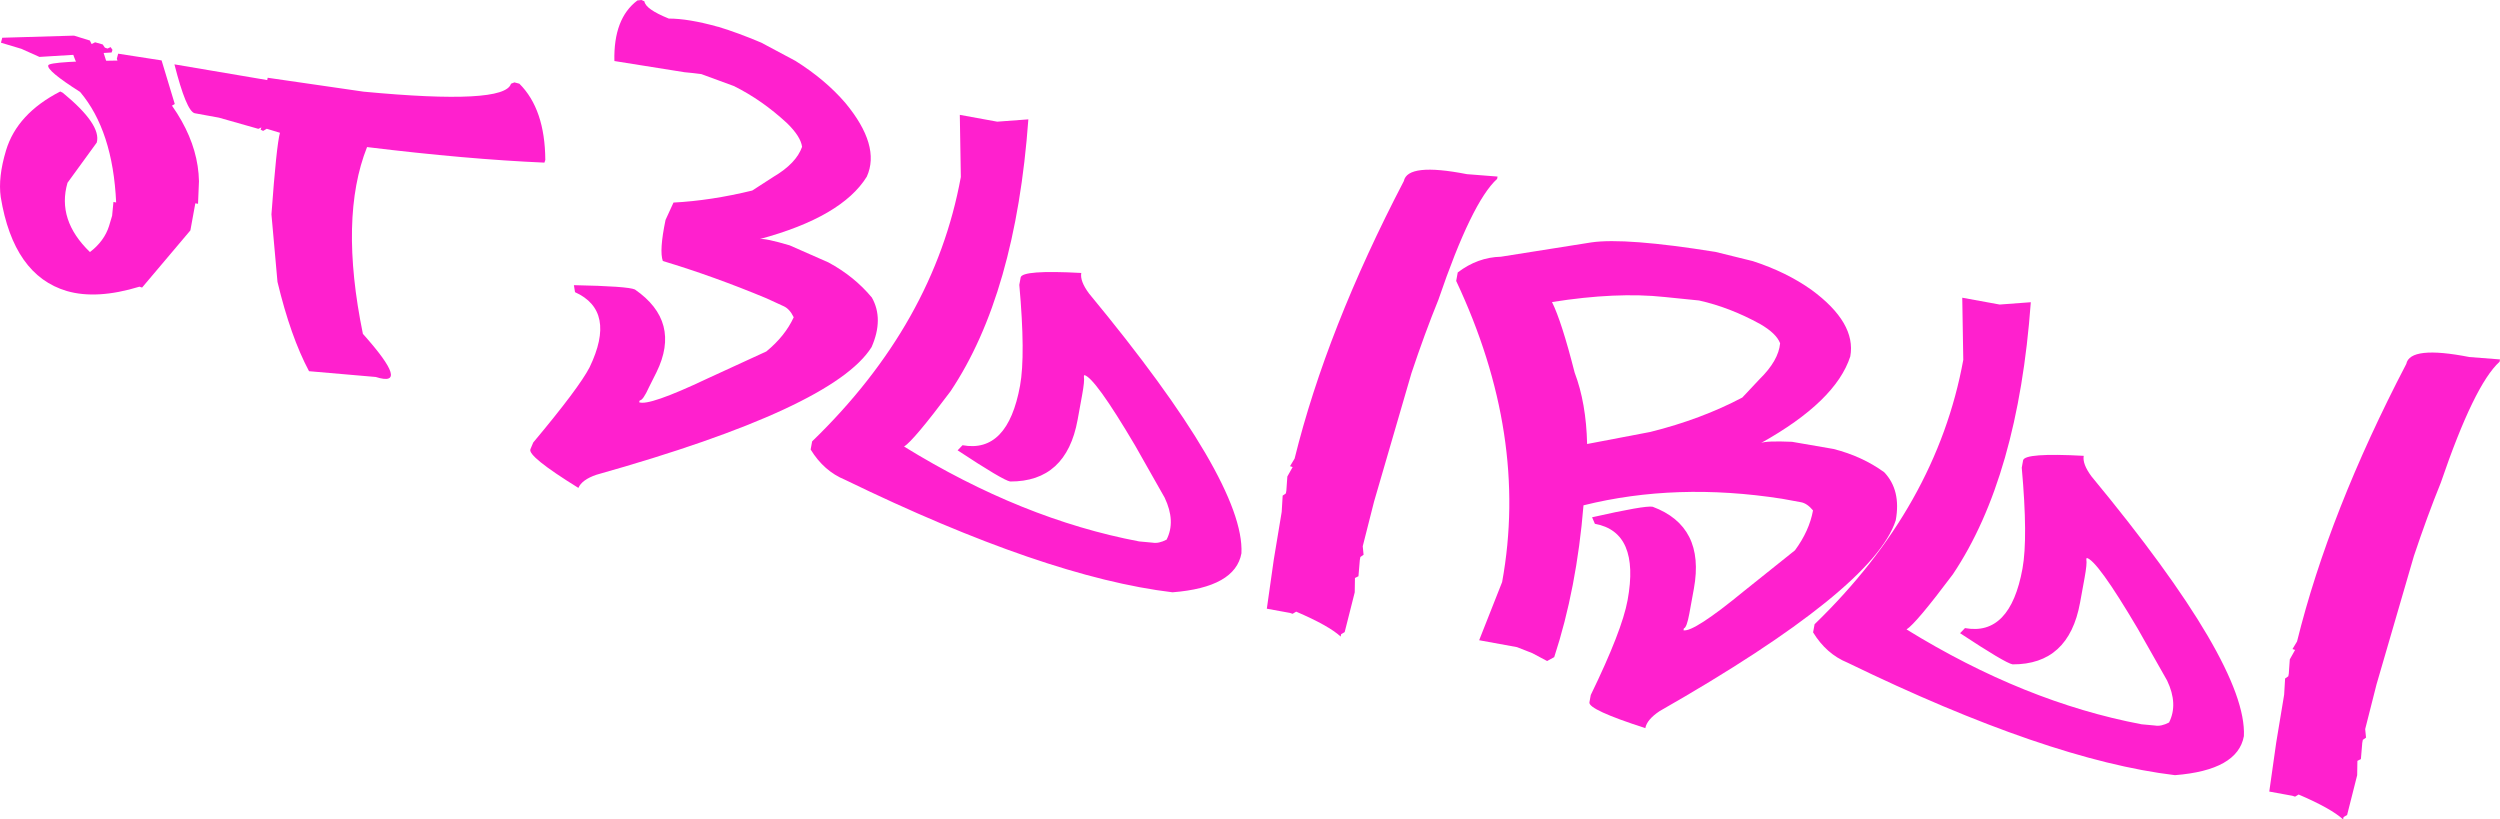
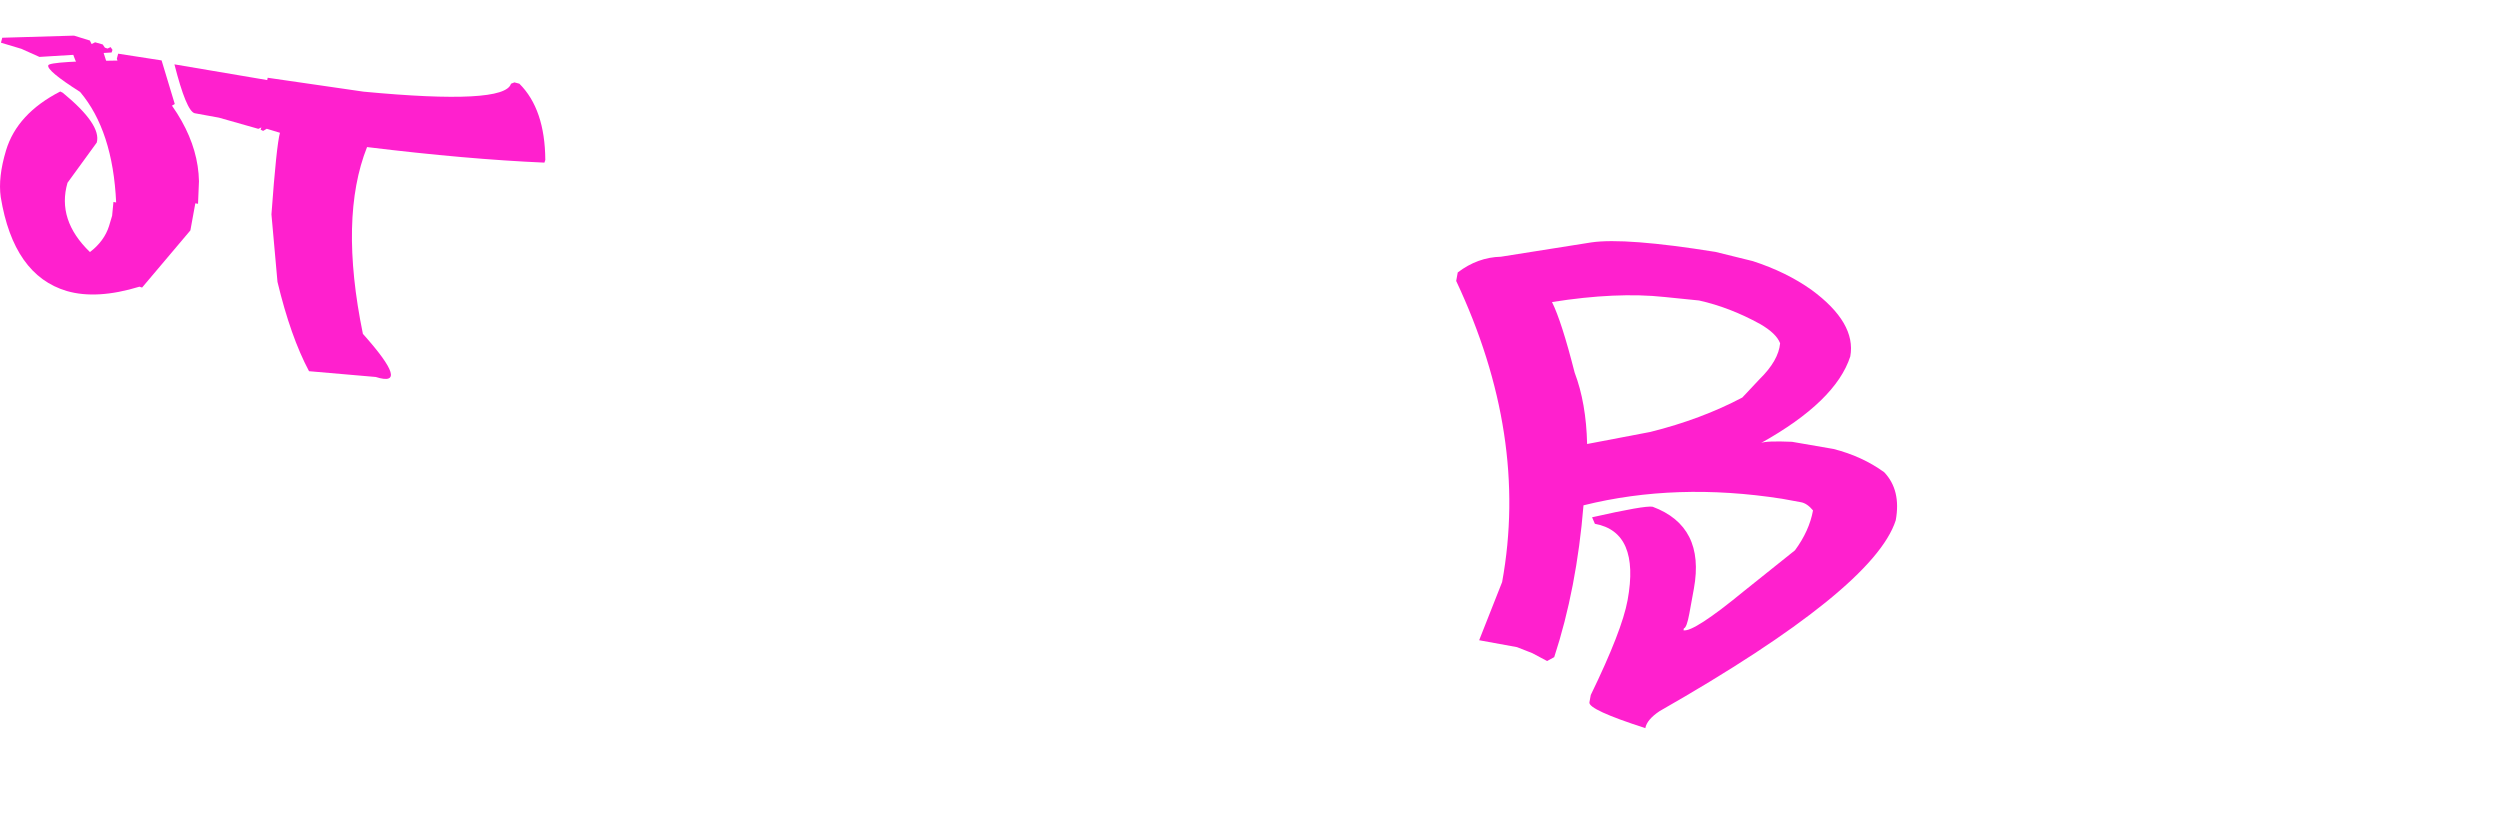
<svg xmlns="http://www.w3.org/2000/svg" viewBox="0 0 266.74 87.43" fill="none">
  <path d="M14.879 30.588C11.846 31.514 9.265 31.669 7.137 31.053C3.342 29.934 0.989 26.59 0.077 21.019C-0.121 19.618 0.068 17.96 0.644 16.046C1.433 13.431 3.36 11.336 6.427 9.763L6.7 9.898C9.462 12.165 10.671 13.936 10.325 15.209L7.202 19.503C6.435 22.151 7.234 24.614 9.597 26.894C10.619 26.114 11.299 25.185 11.637 24.109L11.963 23.017L12.104 21.549L12.392 21.602C12.16 16.497 10.878 12.566 8.545 9.808C6.156 8.291 5.024 7.345 5.149 6.97C5.232 6.672 8.015 6.497 13.498 6.445L14.067 6.591C18.754 10.746 21.141 14.992 21.229 19.332L21.129 21.745L20.84 21.693L20.313 24.583L15.159 30.682L14.879 30.588ZM7.897 3.802L9.588 4.324L9.775 4.699L10.149 4.512L10.958 4.744L11.193 5.086L11.474 5.18L11.8 5.026L12.002 5.319L11.908 5.6L4.207 6.073L2.28 5.209L0.102 4.556L0.241 4.027L7.897 3.802Z" fill="#FF20CE" />
  <path d="M29.87 14.167L28.459 13.739L28.077 13.968L27.804 13.833L27.891 13.593L27.565 13.747L23.359 12.553L20.765 12.08C20.171 11.914 19.453 10.176 18.611 6.866L28.514 8.544L28.559 8.296L38.796 9.78C48.832 10.729 54.073 10.448 54.519 8.936L54.886 8.79L55.413 8.929C57.238 10.741 58.161 13.455 58.182 17.071L58.088 17.352C52.573 17.114 46.265 16.561 39.163 15.692C37.171 20.704 37.023 27.346 38.719 35.62C42.181 39.494 42.638 41.028 40.091 40.222L32.972 39.606C31.662 37.148 30.54 33.971 29.606 30.075L28.962 22.876C29.32 17.963 29.622 15.061 29.87 14.167ZM17.241 6.445L18.647 11.096L18.265 11.325L15.724 10.563L13.684 10.319L12.468 6.257L12.608 5.728L17.241 6.445ZM10.916 5.206L12.188 9.192L12.034 9.804L11.185 9.564C9.463 9.051 8.271 7.582 7.607 5.157L7.754 4.586L8.891 4.879L10.916 5.206Z" fill="#FF20CE" />
-   <path d="M76.641 2.861C78.038 3.286 79.566 3.849 81.225 4.55L84.869 6.495C86.981 7.819 88.752 9.308 90.18 10.962C92.714 14.012 93.483 16.641 92.484 18.848C90.714 21.711 86.906 23.932 81.06 25.51C81.442 25.438 82.507 25.661 84.256 26.179L88.39 27.999C90.223 28.988 91.768 30.237 93.024 31.746C93.881 33.267 93.872 35.029 92.996 37.031C90.276 41.37 80.486 45.912 63.626 50.658C62.597 51.011 61.959 51.478 61.711 52.058C58.068 49.801 56.362 48.423 56.595 47.925L56.895 47.212C60.159 43.313 62.164 40.636 62.912 39.18C64.833 35.178 64.313 32.51 61.352 31.173L61.233 30.426C65.076 30.502 67.246 30.656 67.743 30.888C71.042 33.168 71.81 36.11 70.046 39.713L69.243 41.316C68.816 42.262 68.489 42.728 68.265 42.716L68.186 42.915C68.869 43.21 71.291 42.372 75.451 40.401L81.766 37.499C83.099 36.406 84.073 35.19 84.686 33.851C84.397 33.258 84.043 32.866 83.624 32.676L81.779 31.828C78.01 30.258 74.324 28.932 70.722 27.848C70.458 27.117 70.554 25.656 71.011 23.464L71.859 21.613C74.522 21.473 77.323 21.046 80.261 20.33L82.527 18.866C84.148 17.911 85.165 16.845 85.578 15.669C85.484 14.94 84.955 14.105 83.993 13.161C82.198 11.497 80.299 10.169 78.296 9.178L74.828 7.905C74.246 7.828 73.649 7.761 73.035 7.706C70.143 7.236 67.649 6.838 65.553 6.512C65.482 3.484 66.3 1.33 68.008 0.049L68.442 -0L68.757 0.143C68.826 0.696 69.693 1.309 71.357 1.982C72.747 1.98 74.481 2.267 76.559 2.846L76.641 2.861Z" fill="#FF20CE" />
-   <path d="M96.462 47.646C104.849 52.817 113.209 56.191 121.543 57.768L122.965 57.899C123.404 57.979 123.906 57.872 124.47 57.577C125.133 56.275 125.065 54.784 124.266 53.102L121.112 47.536C118.23 42.658 116.419 40.152 115.678 40.017L115.648 40.182C115.707 40.477 115.644 41.134 115.458 42.152L114.976 44.795C114.173 49.199 111.773 51.392 107.778 51.374C107.257 51.279 105.389 50.171 102.174 48.048L102.699 47.504C105.91 48.09 107.955 45.974 108.834 41.157C109.23 38.983 109.204 35.394 108.756 30.392L108.899 29.607C108.999 29.057 111.155 28.895 115.368 29.124C115.262 29.702 115.54 30.435 116.2 31.323C127.283 44.722 132.702 53.959 132.457 59.034C132.015 61.456 129.565 62.843 125.104 63.196C116.057 62.114 104.408 58.112 90.158 51.189C88.654 50.574 87.432 49.497 86.493 47.961L86.651 47.094C95.33 38.694 100.619 29.291 102.517 18.887L102.408 12.254L106.401 12.982L109.722 12.735C108.815 25.169 106.043 34.846 101.406 41.765C98.782 45.268 97.134 47.229 96.462 47.646ZM145.399 58.28C145.8 56.703 146.203 55.113 146.609 53.509L150.596 39.816C151.535 37.001 152.494 34.388 153.472 31.979C155.848 25.017 157.937 20.72 159.738 19.086L159.783 18.838L156.512 18.582C152.295 17.756 150.052 18.001 149.784 19.318C144.287 29.862 140.402 39.734 138.128 48.933L137.641 49.74L137.921 49.834L137.355 50.84L137.248 52.356L137.196 52.645L136.855 52.882L136.752 54.612L135.908 59.706L135.165 64.946L137.635 65.396L137.915 65.49L138.297 65.261C140.612 66.252 142.195 67.138 143.045 67.919L143.09 67.671L143.472 67.442L144.544 63.201L144.568 61.669L144.942 61.482L145.087 59.759L145.147 59.429L145.488 59.192L145.399 58.28Z" fill="#FF20CE" />
  <path d="M187.906 47.262C188.275 47.102 189.375 47.061 191.204 47.139L195.617 47.901C197.65 48.414 199.456 49.241 201.034 50.382C202.248 51.656 202.659 53.367 202.268 55.513C200.695 60.403 192.296 67.19 177.071 75.875C176.167 76.478 175.66 77.082 175.549 77.688C171.478 76.376 169.49 75.459 169.585 74.936L169.729 74.152C171.952 69.58 173.262 66.207 173.659 64.032C174.543 59.188 173.379 56.472 170.168 55.887L169.869 55.192C173.626 54.342 175.779 53.967 176.328 54.067C180.072 55.461 181.54 58.374 180.731 62.805L180.249 65.448C180.064 66.466 179.867 66.999 179.66 67.047L179.622 67.253C180.363 67.389 182.519 65.99 186.088 63.057L191.517 58.715C192.534 57.336 193.176 55.917 193.442 54.458C193.023 53.955 192.594 53.664 192.155 53.584L190.138 53.216C182.61 52.041 175.548 52.275 168.953 53.916C168.47 59.829 167.429 65.228 165.829 70.113L165.072 70.529L163.482 69.684L161.854 69.046L157.82 68.31L160.271 62.102C162.174 51.67 160.54 40.962 155.369 29.978L155.534 29.07C156.951 27.991 158.484 27.432 160.137 27.392L169.774 25.865C172.192 25.51 176.612 25.847 183.032 26.876L187.021 27.86C189.404 28.635 191.486 29.655 193.269 30.919C196.471 33.267 197.854 35.638 197.417 38.033C196.38 41.228 193.21 44.305 187.906 47.262ZM169.339 47.374L176.082 46.087C179.706 45.183 182.978 43.96 185.897 42.416L187.745 40.449C189.091 39.131 189.82 37.856 189.931 36.624C189.663 35.921 188.951 35.237 187.796 34.571C185.631 33.38 183.459 32.543 181.278 32.06L177.602 31.688C174.181 31.32 170.178 31.5 165.593 32.227C166.278 33.604 167.082 36.111 168.007 39.75C168.83 41.919 169.274 44.461 169.339 47.374Z" fill="#FF20CE" />
-   <path d="M203.419 67.157C211.806 72.328 220.166 75.702 228.5 77.279L229.922 77.41C230.361 77.49 230.863 77.383 231.428 77.087C232.09 75.786 232.022 74.295 231.223 72.613L228.069 67.046C225.187 62.169 223.376 59.663 222.635 59.528L222.605 59.693C222.664 59.988 222.601 60.645 222.415 61.663L221.933 64.306C221.13 68.71 218.73 70.903 214.735 70.885C214.213 70.79 212.345 69.682 209.131 67.559L209.656 67.015C212.867 67.601 214.912 65.485 215.791 60.668C216.187 58.494 216.161 54.905 215.713 49.903L215.856 49.118C215.956 48.568 218.113 48.406 222.325 48.634C222.219 49.212 222.497 49.946 223.157 50.834C234.24 64.233 239.659 73.47 239.414 78.544C238.972 80.967 236.521 82.354 232.062 82.707C223.014 81.625 211.365 77.623 197.115 70.7C195.611 70.085 194.389 69.008 193.45 67.472L193.608 66.605C202.287 58.205 207.576 48.802 209.474 38.398L209.365 31.765L213.358 32.493L216.679 32.246C215.772 44.68 213 54.357 208.363 61.276C205.739 64.779 204.091 66.74 203.419 67.157ZM252.356 77.791C252.756 76.214 253.161 74.624 253.566 73.02L257.553 59.327C258.493 56.512 259.451 53.9 260.428 51.49C262.805 44.528 264.893 40.231 266.695 38.597L266.74 38.349L263.468 38.093C259.253 37.267 257.008 37.512 256.741 38.829C251.243 49.373 247.359 59.245 245.085 68.444L244.598 69.251L244.878 69.345L244.312 70.351L244.206 71.867L244.153 72.156L243.812 72.393L243.709 74.123L242.865 79.217L242.122 84.457L244.592 84.907L244.873 85.001L245.255 84.772C247.569 85.763 249.152 86.649 250.001 87.43L250.048 87.182L250.428 86.953L251.501 82.712L251.526 81.18L251.898 80.993L252.043 79.27L252.103 78.939L252.446 78.703L252.356 77.791Z" fill="#FF20CE" />
</svg>